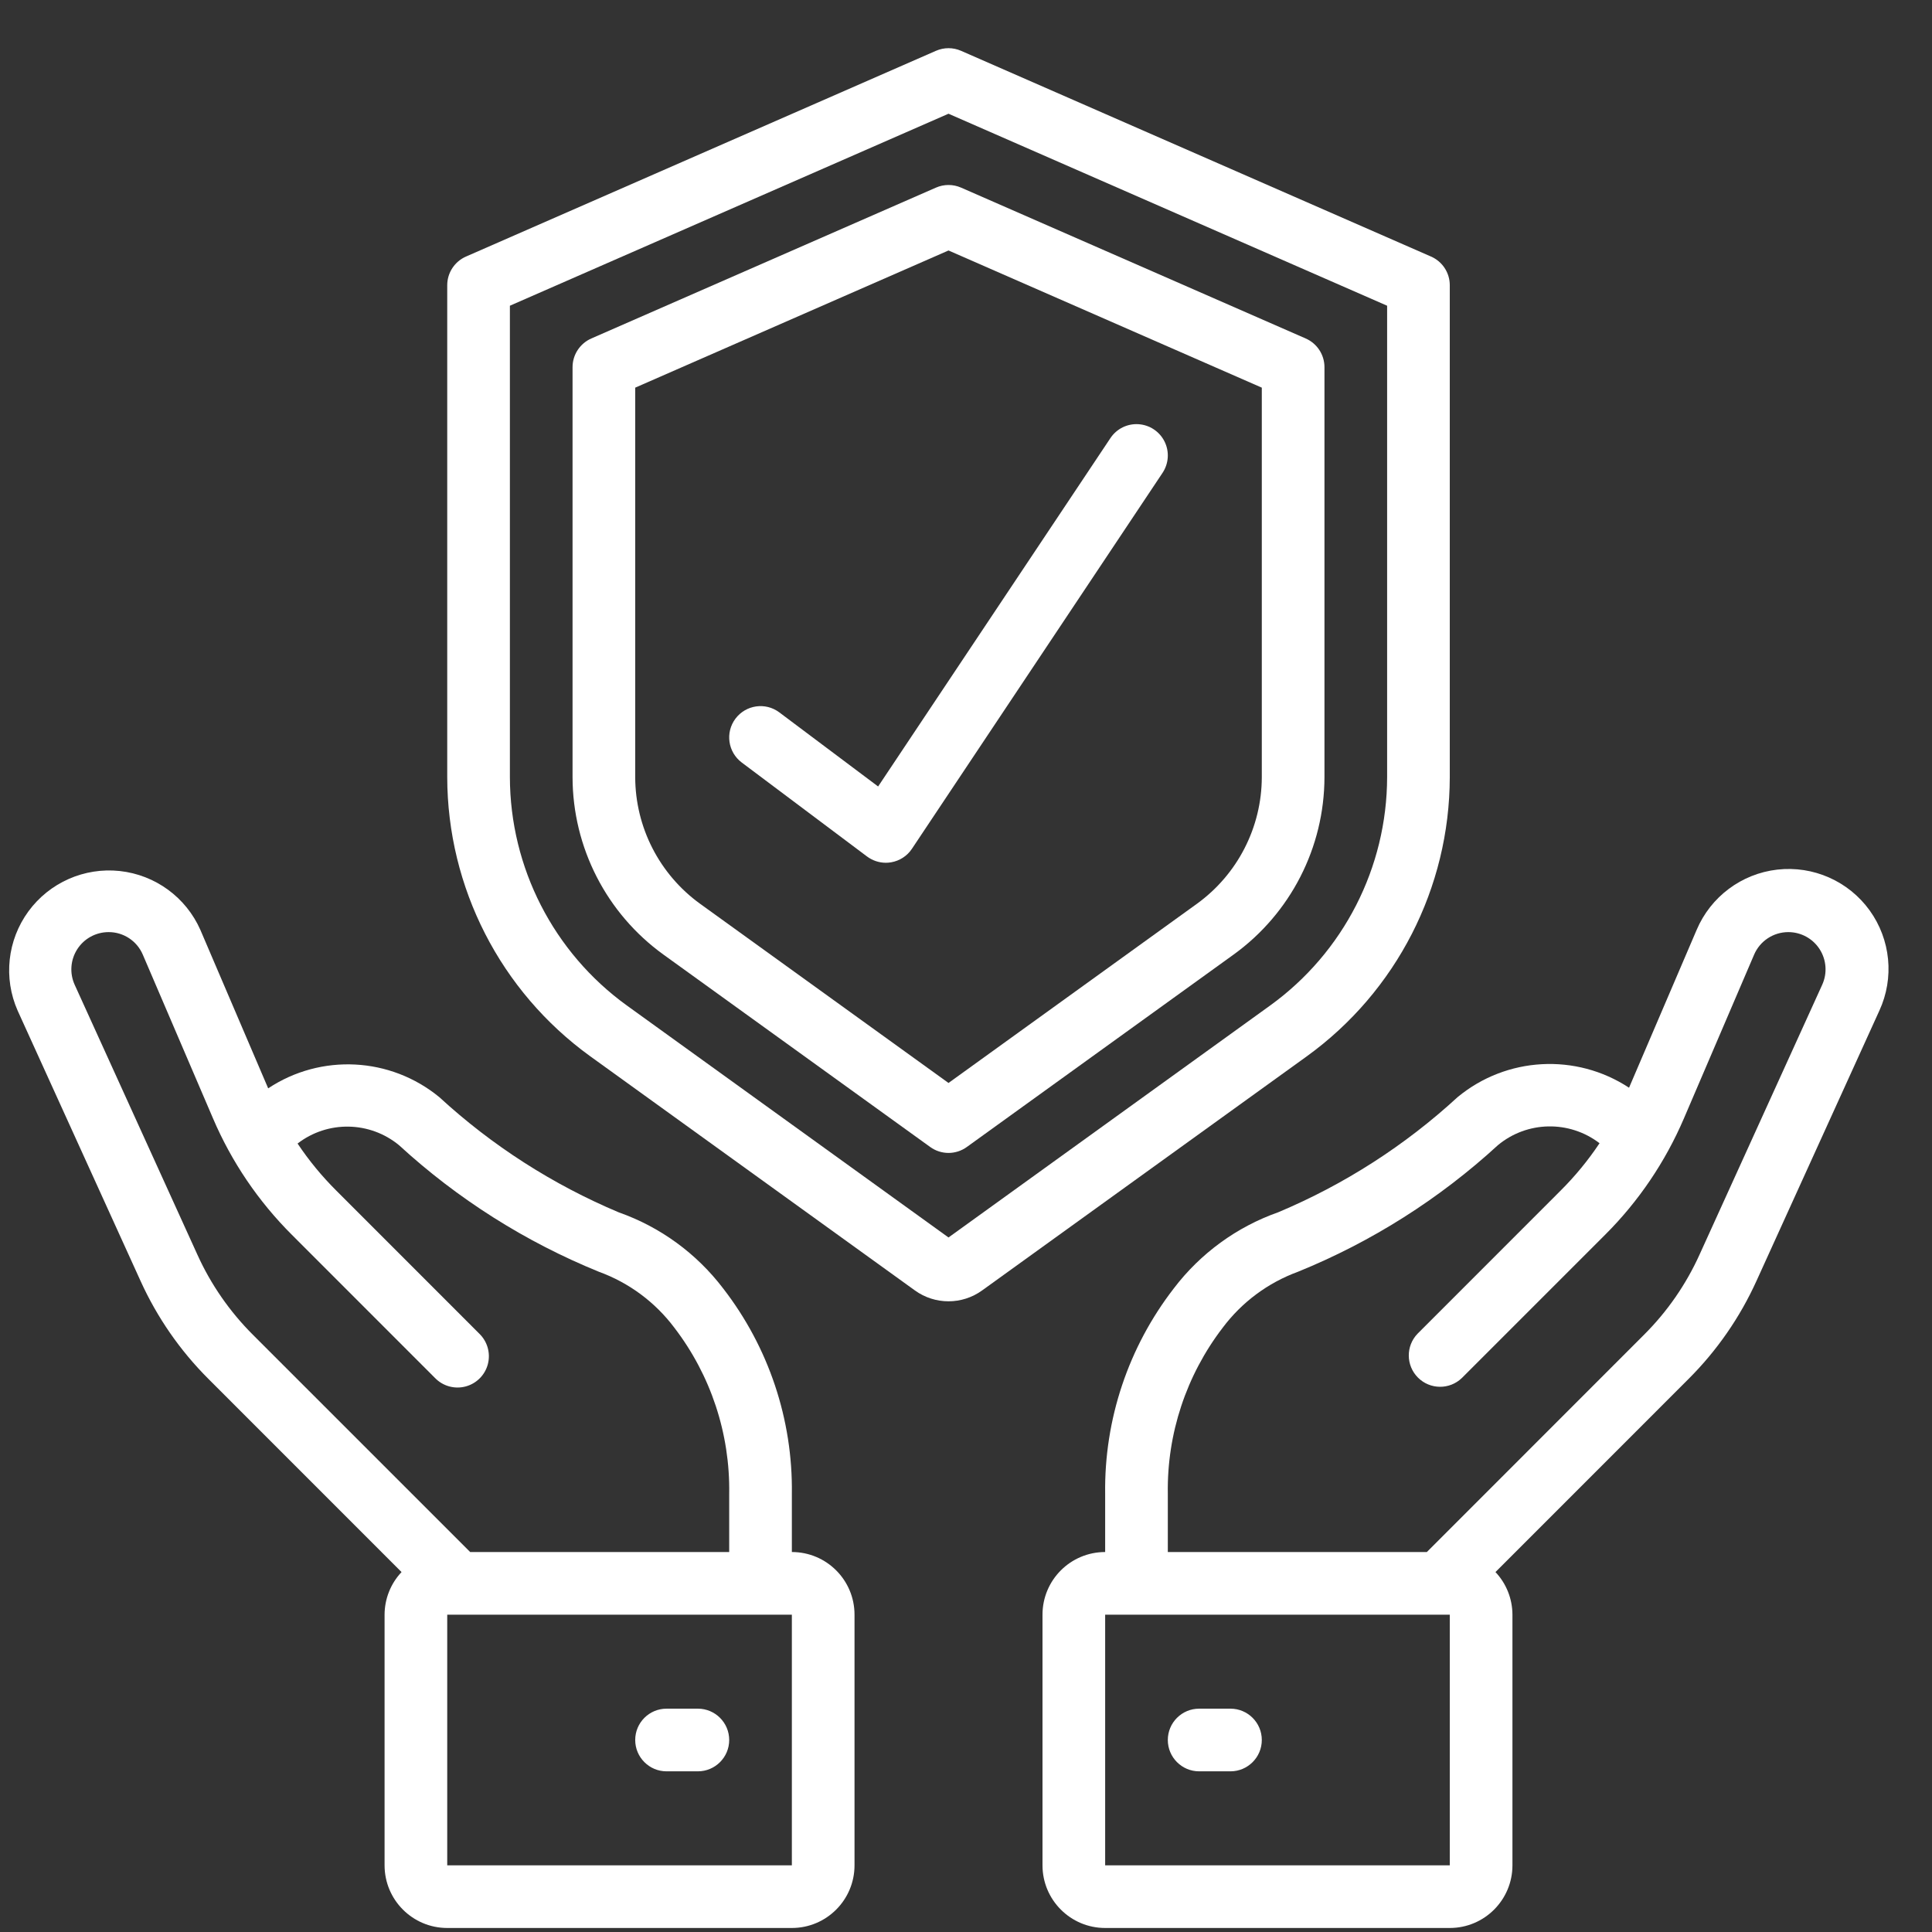
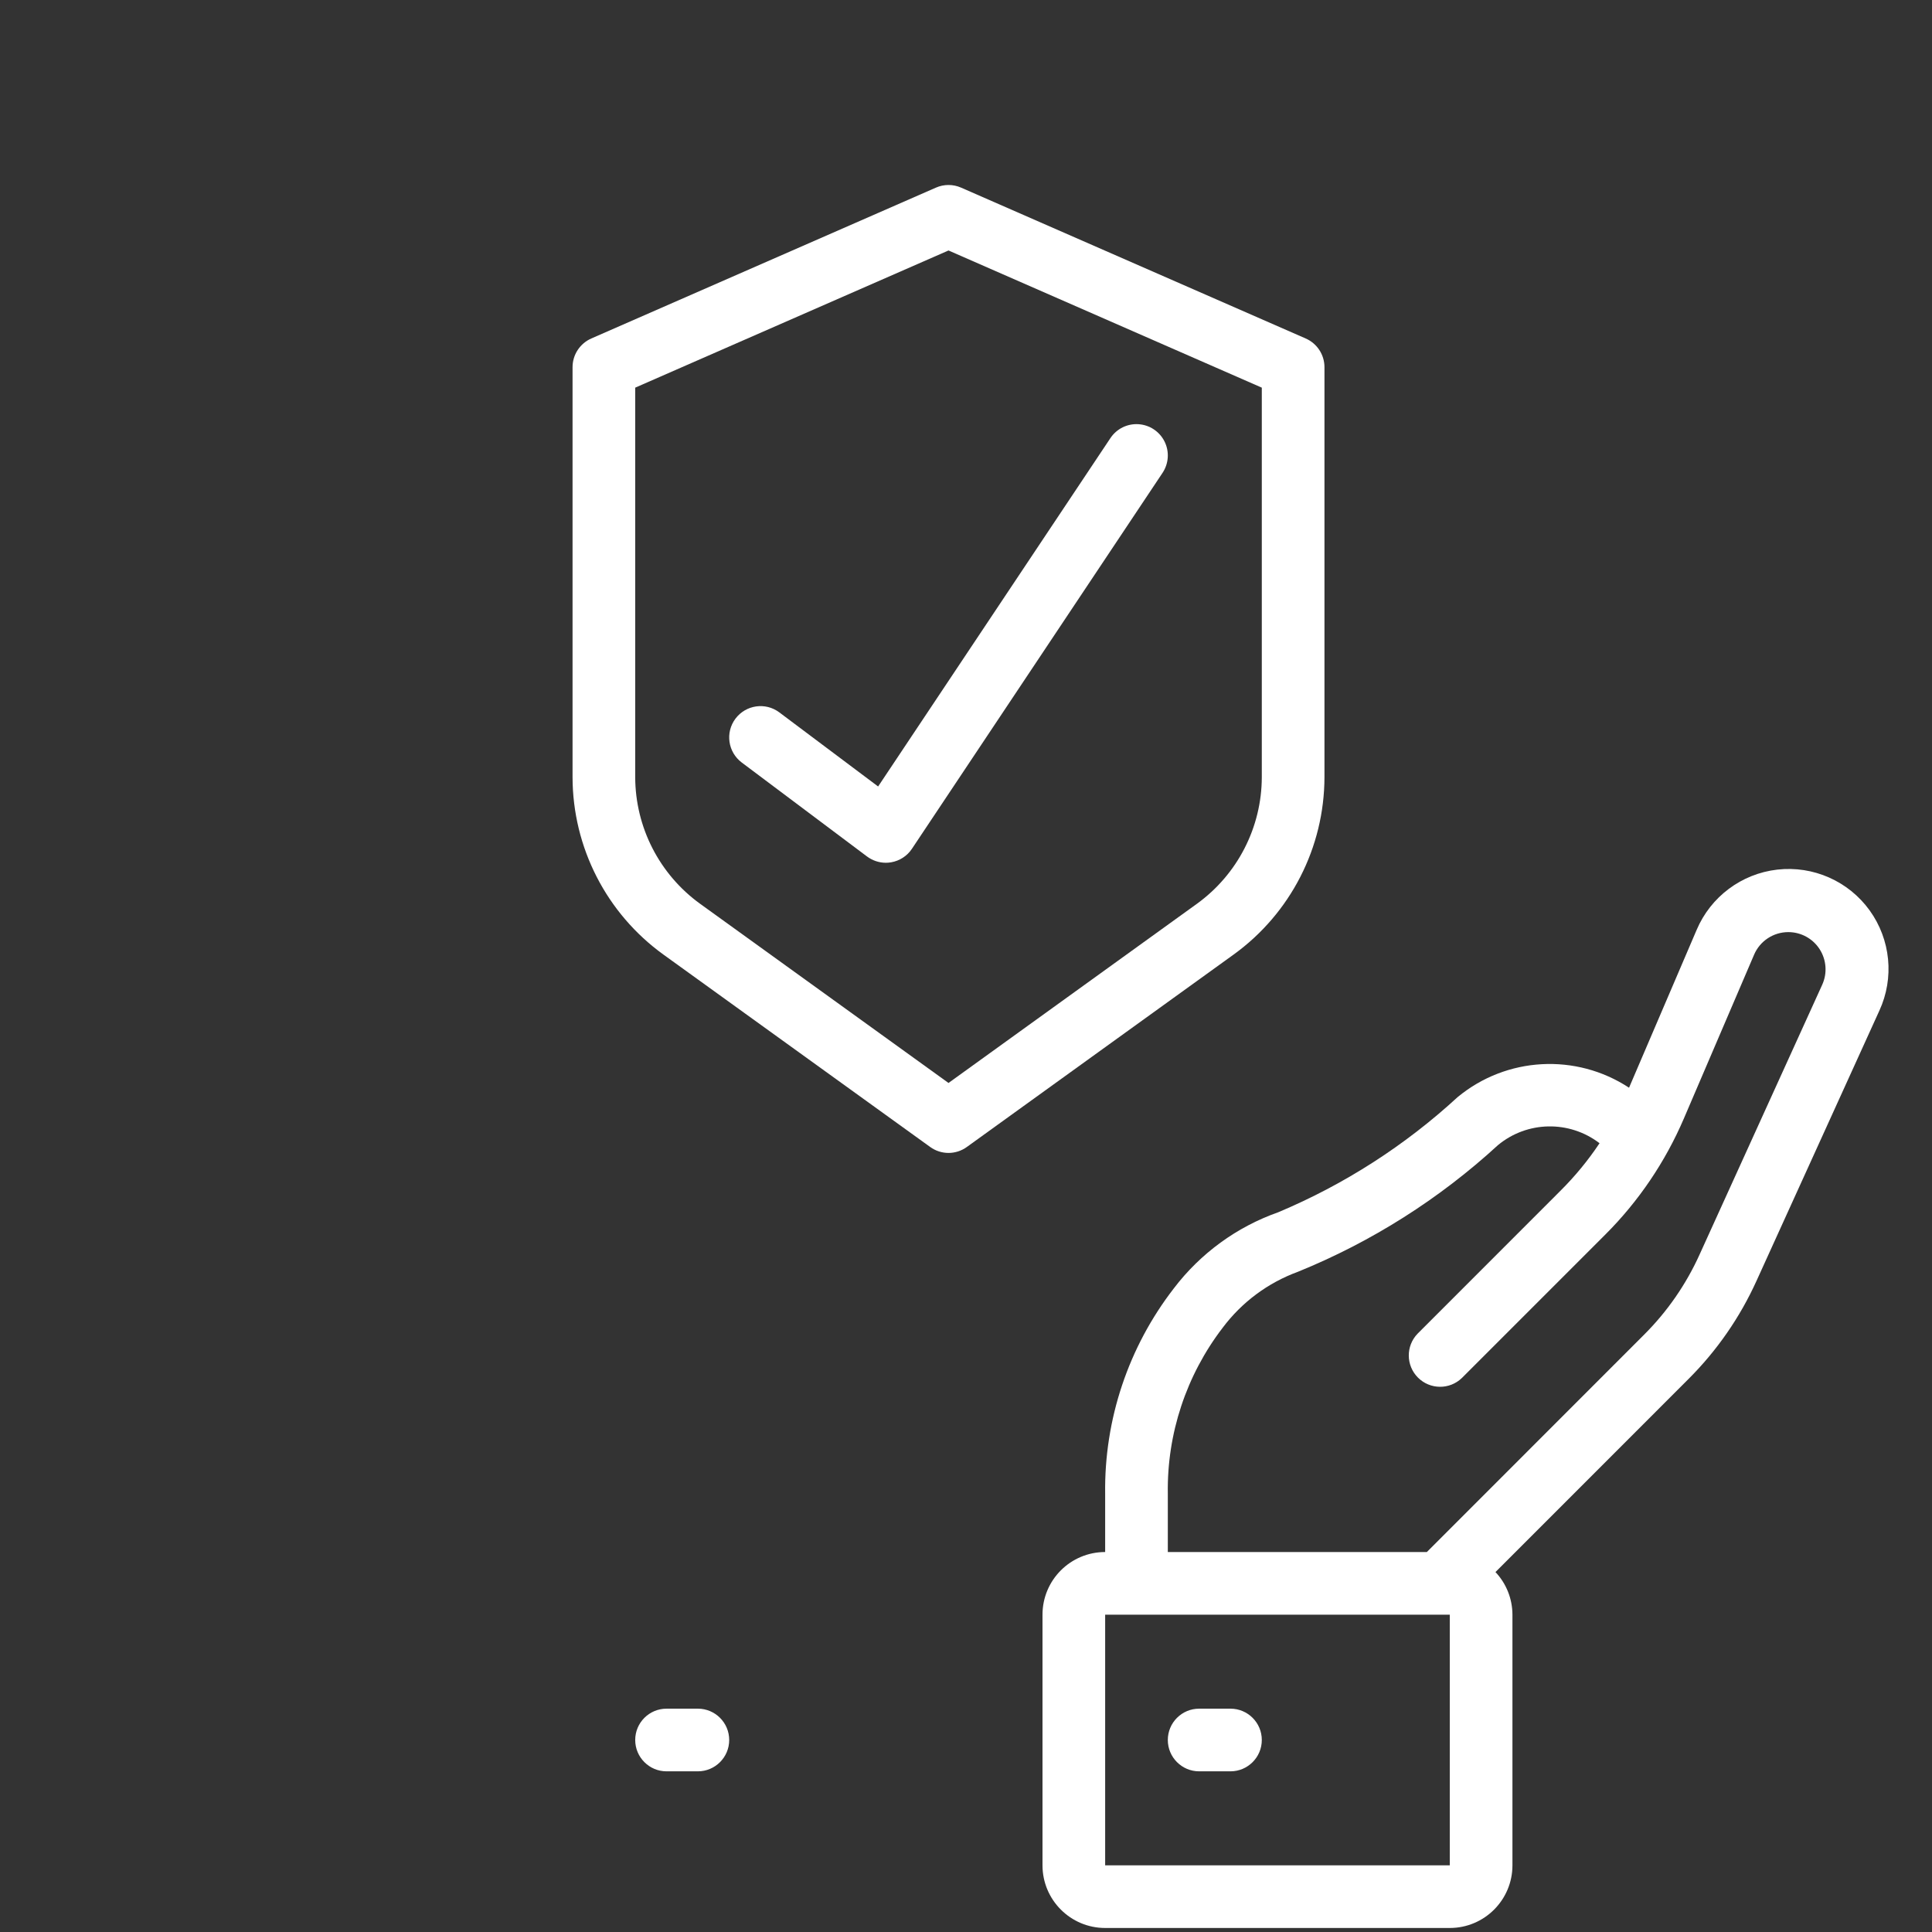
<svg xmlns="http://www.w3.org/2000/svg" width="37" height="37" viewBox="0 0 37 37" fill="none">
  <rect x="0" y="0" width="37" height="37" fill="#333333" stroke="none" />
  <g clip-path="url(#clip0_202_133)">
-     <path d="M27.405 4.913L18.405 0.973C18.252 0.906 18.078 0.906 17.925 0.973L8.925 4.913C8.707 5.008 8.565 5.224 8.565 5.462V14.882C8.568 16.999 9.586 18.986 11.301 20.227L17.521 24.713C17.905 24.991 18.425 24.991 18.809 24.713L25.029 20.228C26.744 18.987 27.762 17 27.765 14.883V5.462C27.765 5.224 27.624 5.008 27.405 4.913ZM26.565 14.883C26.562 16.614 25.73 18.24 24.327 19.255L18.165 23.699L12.003 19.255C10.6 18.24 9.768 16.614 9.765 14.883V5.855L18.165 2.178L26.565 5.855V14.883Z" fill="white" />
    <path d="M17.925 3.593L11.325 6.482C11.107 6.578 10.965 6.793 10.965 7.032V14.883C10.967 16.229 11.614 17.493 12.705 18.281L17.814 21.966C18.024 22.118 18.306 22.118 18.516 21.966L23.625 18.281C24.716 17.493 25.363 16.229 25.365 14.883V7.032C25.365 6.793 25.224 6.578 25.005 6.482L18.405 3.593C18.252 3.526 18.078 3.526 17.925 3.593ZM24.165 7.424V14.883C24.163 15.844 23.701 16.745 22.923 17.308L18.165 20.74L13.407 17.308C12.629 16.745 12.167 15.844 12.165 14.883V7.424L18.165 4.797L24.165 7.424Z" fill="white" />
-     <path d="M5.136 20.843L3.838 17.81C3.562 17.185 2.974 16.755 2.294 16.681C1.615 16.608 0.948 16.902 0.544 17.454C0.141 18.005 0.062 18.73 0.338 19.355L2.69 24.528C3.007 25.228 3.448 25.865 3.992 26.408L7.69 30.107C7.482 30.327 7.366 30.619 7.365 30.923V35.723C7.365 36.385 7.902 36.923 8.565 36.923H15.165C15.828 36.923 16.365 36.385 16.365 35.723V30.923C16.365 30.26 15.828 29.723 15.165 29.723V28.606C15.184 27.185 14.72 25.8 13.85 24.676C13.34 24.005 12.645 23.498 11.85 23.218C10.586 22.686 9.424 21.941 8.415 21.013C7.478 20.242 6.148 20.172 5.136 20.843ZM15.165 35.723H8.565V30.923H15.165V35.723ZM12.913 25.425C13.613 26.337 13.983 27.458 13.965 28.606V29.723H9.004L4.841 25.56C4.399 25.118 4.04 24.601 3.782 24.032L1.43 18.859C1.33 18.638 1.349 18.382 1.48 18.178C1.611 17.974 1.837 17.851 2.08 17.851C2.365 17.85 2.623 18.02 2.735 18.283L4.077 21.413C4.433 22.248 4.947 23.007 5.59 23.648L8.331 26.39C8.482 26.546 8.705 26.608 8.915 26.553C9.124 26.498 9.288 26.335 9.343 26.125C9.398 25.915 9.335 25.692 9.179 25.541L6.439 22.8C6.163 22.525 5.915 22.224 5.699 21.9C6.275 21.456 7.081 21.47 7.642 21.932C8.764 22.962 10.06 23.782 11.47 24.356C12.045 24.565 12.546 24.937 12.913 25.425Z" fill="white" />
    <path d="M13.365 32.723H12.765C12.434 32.723 12.165 32.991 12.165 33.323C12.165 33.654 12.434 33.923 12.765 33.923H13.365C13.696 33.923 13.965 33.654 13.965 33.323C13.965 32.991 13.696 32.723 13.365 32.723Z" fill="white" />
    <path d="M33.64 24.528L35.992 19.355C36.281 18.728 36.209 17.994 35.805 17.434C35.4 16.874 34.725 16.576 34.038 16.654C33.352 16.732 32.761 17.174 32.492 17.81L31.198 20.831C30.183 20.164 28.851 20.237 27.915 21.011C26.906 21.939 25.744 22.685 24.48 23.216C23.686 23.496 22.99 24.003 22.48 24.674C21.61 25.798 21.146 27.184 21.165 28.606V29.723C20.502 29.723 19.965 30.26 19.965 30.923V35.723C19.965 36.385 20.502 36.923 21.165 36.923H27.765C28.428 36.923 28.965 36.385 28.965 35.723V30.923C28.964 30.619 28.848 30.327 28.64 30.107L32.338 26.408C32.882 25.865 33.323 25.228 33.64 24.528ZM27.765 35.723H21.165V30.923H27.765V35.723ZM27.326 29.723H22.365V28.606C22.347 27.458 22.718 26.337 23.417 25.426C23.783 24.938 24.283 24.566 24.857 24.356C26.267 23.783 27.564 22.962 28.686 21.932C29.246 21.466 30.054 21.451 30.633 21.894C30.416 22.22 30.166 22.524 29.889 22.8L27.148 25.542C26.921 25.777 26.924 26.151 27.156 26.383C27.387 26.614 27.761 26.618 27.997 26.39L30.738 23.649C31.381 23.008 31.894 22.249 32.251 21.414L33.593 18.283C33.705 18.021 33.963 17.851 34.248 17.851C34.491 17.851 34.717 17.974 34.848 18.178C34.979 18.382 34.998 18.639 34.897 18.86L32.546 24.032C32.288 24.601 31.929 25.119 31.487 25.56L27.326 29.723Z" fill="white" />
    <path d="M23.565 32.723H22.965C22.634 32.723 22.365 32.991 22.365 33.323C22.365 33.654 22.634 33.923 22.965 33.923H23.565C23.896 33.923 24.165 33.654 24.165 33.323C24.165 32.991 23.896 32.723 23.565 32.723Z" fill="white" />
    <path d="M14.925 13.643C14.66 13.444 14.284 13.498 14.085 13.763C13.886 14.028 13.94 14.404 14.205 14.603L16.605 16.403C16.709 16.48 16.835 16.523 16.965 16.523C16.999 16.523 17.033 16.52 17.067 16.514C17.229 16.486 17.373 16.393 17.464 16.256L22.264 9.056C22.383 8.877 22.398 8.649 22.303 8.457C22.208 8.265 22.018 8.138 21.804 8.124C21.59 8.11 21.385 8.211 21.266 8.39L16.817 15.062L14.925 13.643Z" fill="white" />
  </g>
  <defs>
    <clipPath id="clip0_202_133">
      <rect width="36" height="36" fill="white" transform="translate(0.165 0.923)" />
    </clipPath>
  </defs>
</svg>